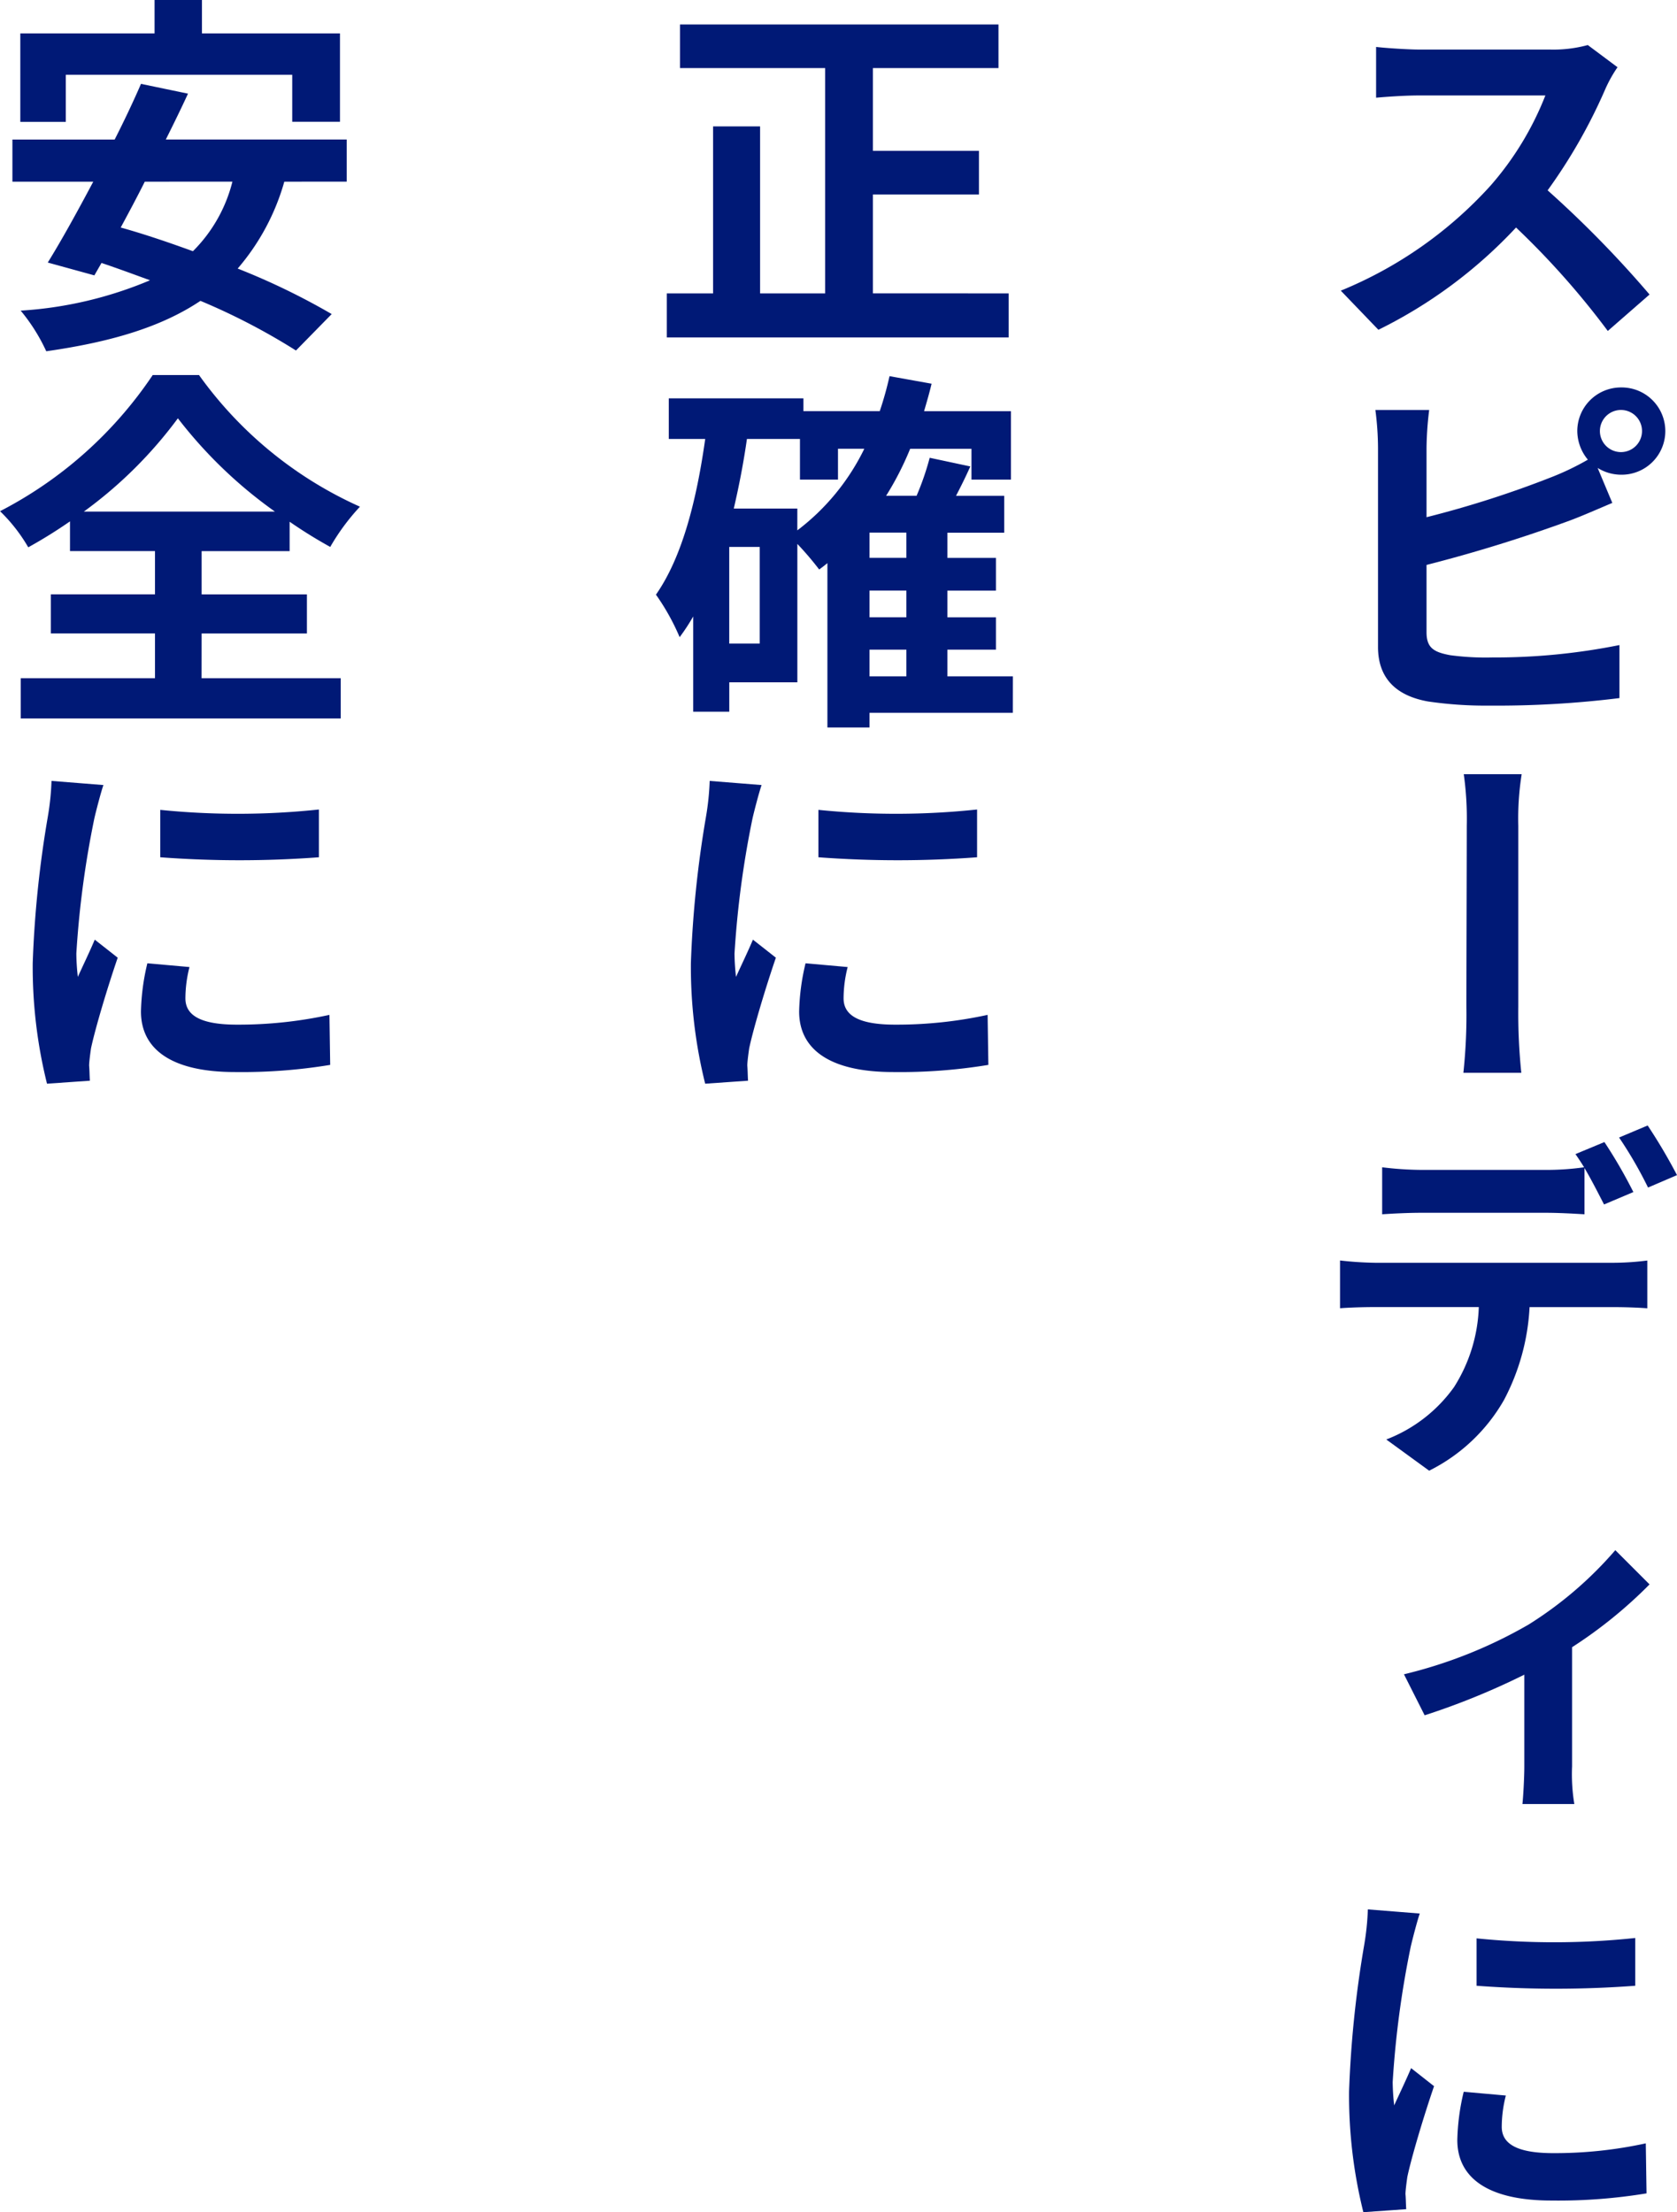
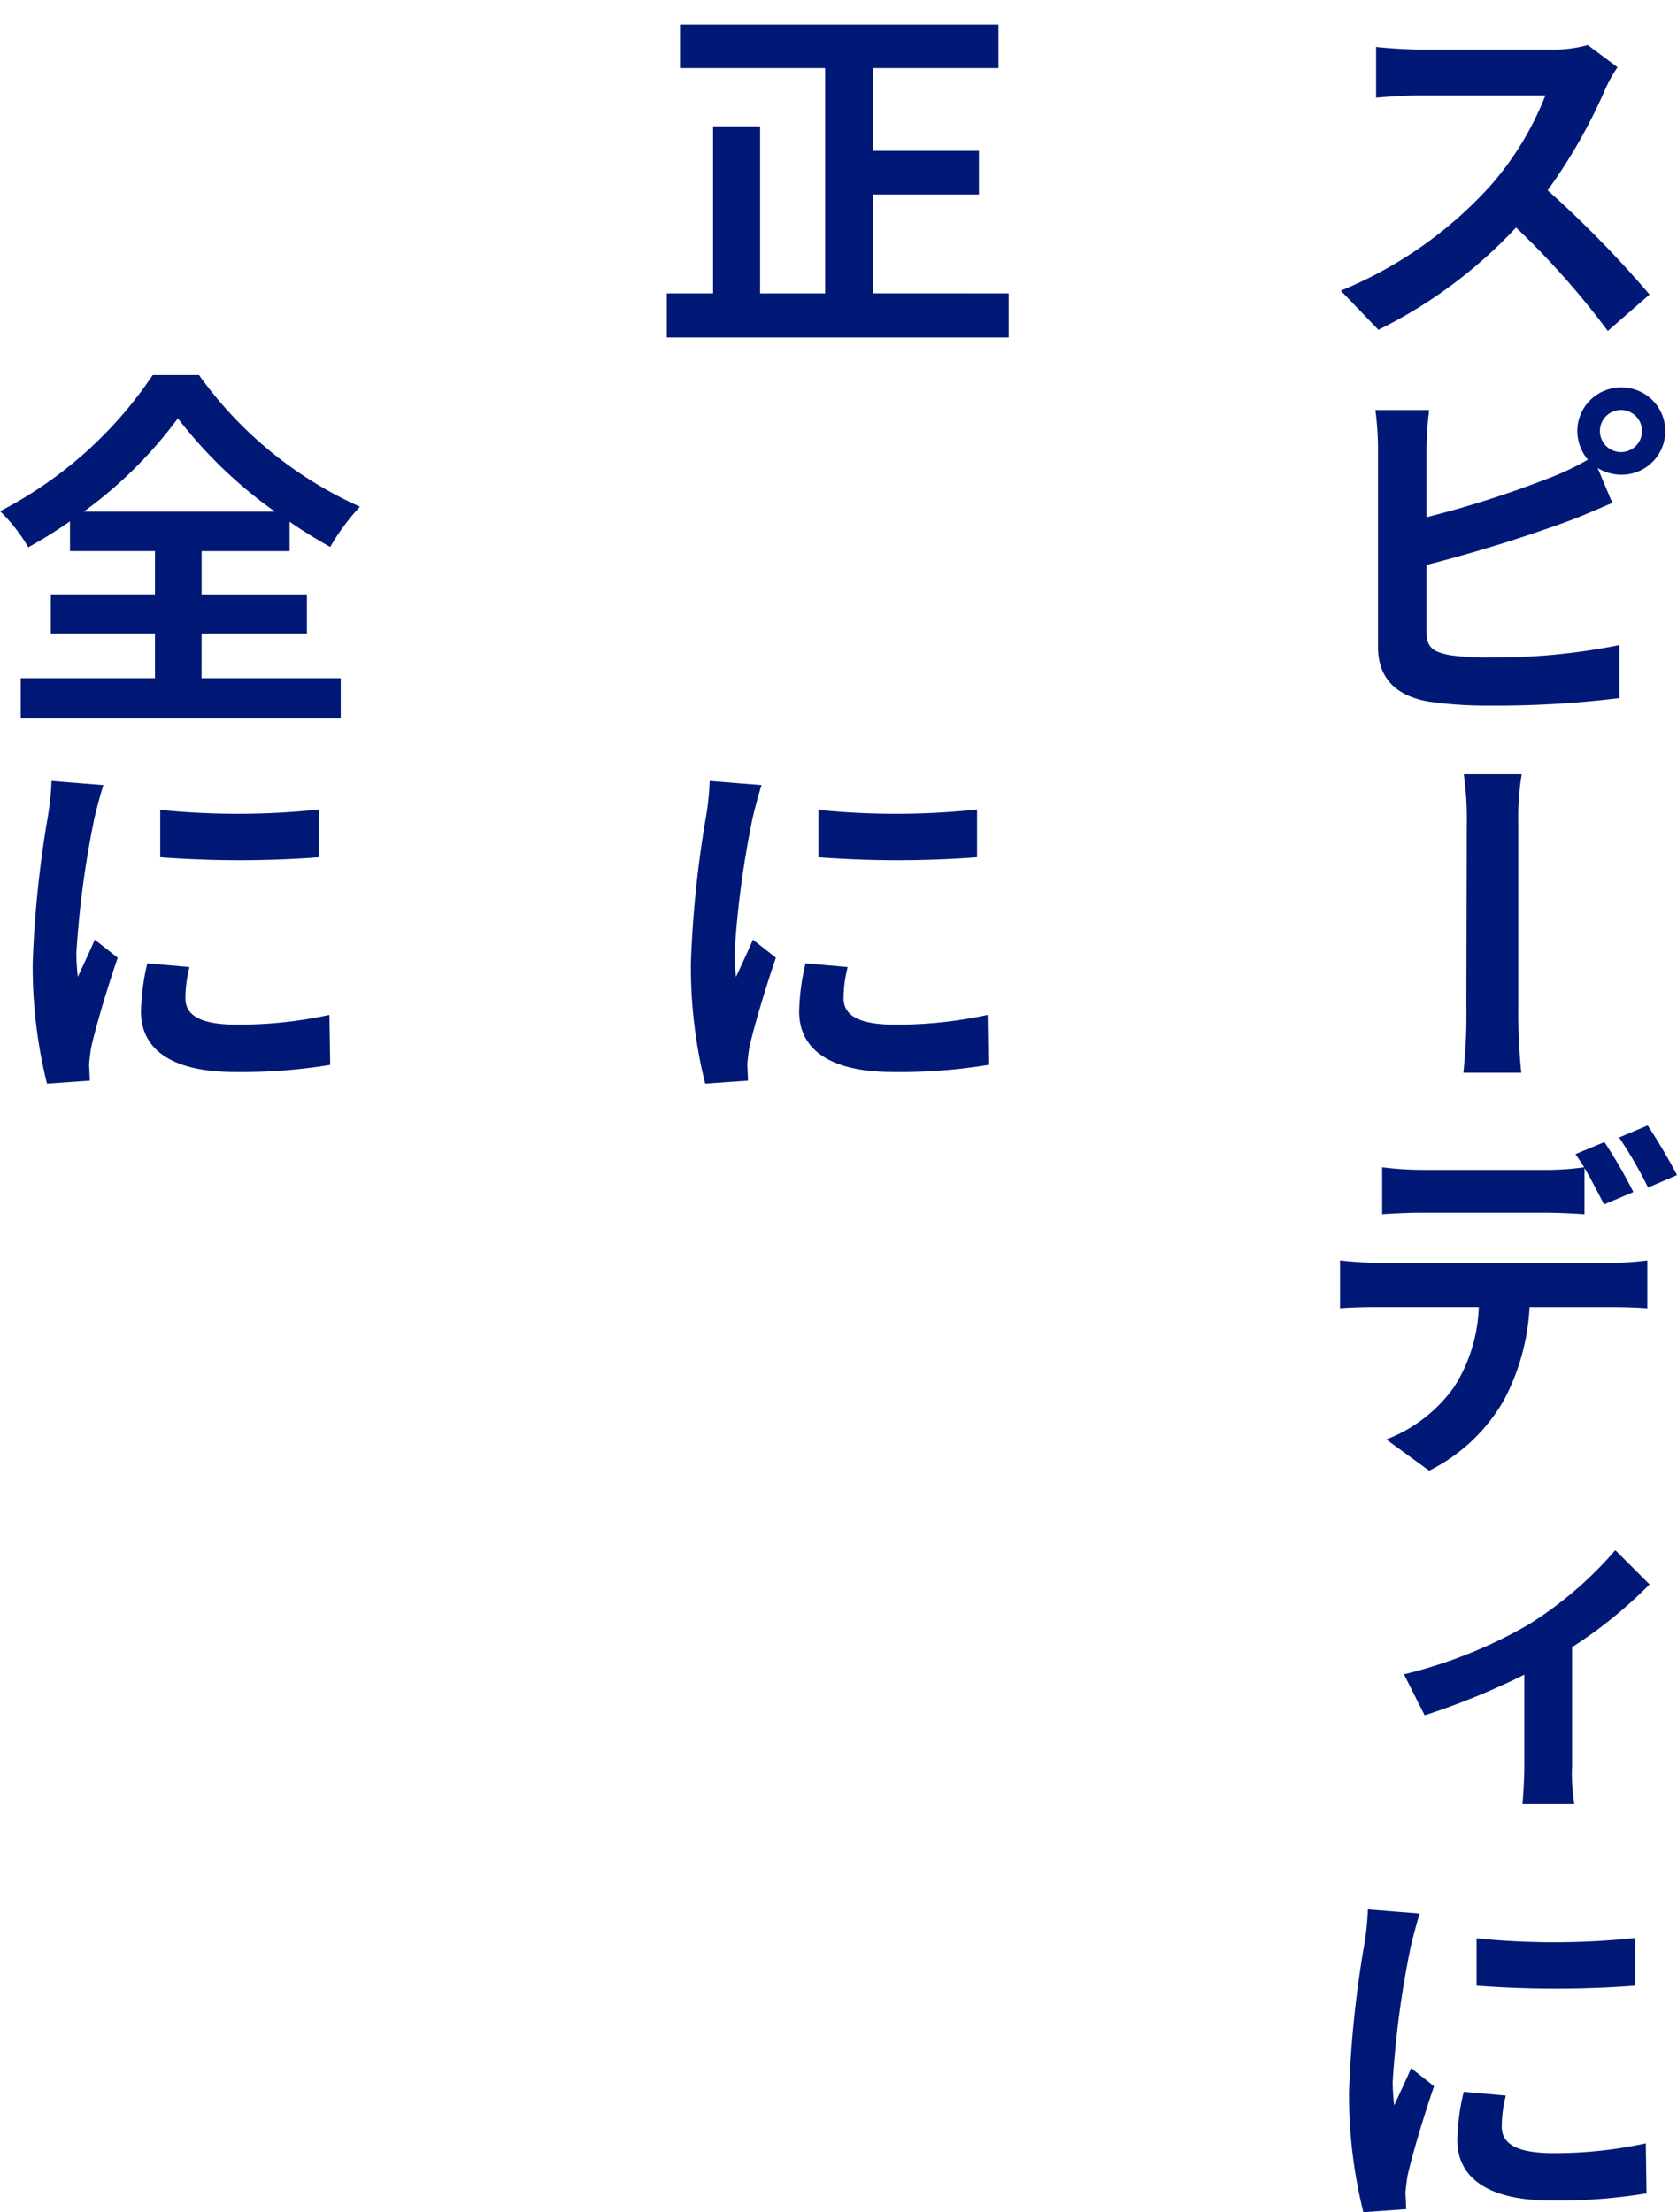
<svg xmlns="http://www.w3.org/2000/svg" width="142.686" height="188.191" viewBox="0 0 142.686 188.191">
  <defs>
    <style>
      .cls-1 {
        fill: #001976;
      }
    </style>
  </defs>
  <g id="グループ_138" data-name="グループ 138" transform="translate(-627.736 -66.057)">
    <g id="グループ_137" data-name="グループ 137">
      <path id="パス_210" data-name="パス 210" class="cls-1" d="M764.278,73.737a45.746,45.746,0,0,1-4.864,8.512,91.734,91.734,0,0,1,8.672,8.863l-3.552,3.1a68.852,68.852,0,0,0-7.807-8.8,40.356,40.356,0,0,1-11.711,8.7l-3.2-3.328a35.113,35.113,0,0,0,12.735-8.928,26.038,26.038,0,0,0,4.672-7.679H748.5c-1.313,0-2.977.128-3.68.192v-4.32c.831.1,2.751.224,3.68.224h11.1a11.178,11.178,0,0,0,3.232-.384l2.528,1.888A11.492,11.492,0,0,0,764.278,73.737Z" />
      <path id="パス_211" data-name="パス 211" class="cls-1" d="M765.654,99.017a3.712,3.712,0,1,1,0,7.423,3.788,3.788,0,0,1-1.984-.575l1.248,2.975c-1.216.513-2.592,1.12-3.615,1.5a126.255,126.255,0,0,1-12.192,3.776v5.728c0,1.343.64,1.695,2.016,1.951a22.726,22.726,0,0,0,3.584.192,53.718,53.718,0,0,0,10.814-1.055v4.511a84.92,84.92,0,0,1-11.07.64,33.652,33.652,0,0,1-5.216-.352c-2.688-.48-4.256-1.952-4.256-4.639V104.169a25.637,25.637,0,0,0-.223-3.232h4.576a28.17,28.17,0,0,0-.225,3.232v5.887a87.238,87.238,0,0,0,10.751-3.455,22.788,22.788,0,0,0,2.976-1.44,3.855,3.855,0,0,1-.9-2.432A3.715,3.715,0,0,1,765.654,99.017Zm0,5.5a1.792,1.792,0,0,0,0-3.584,1.792,1.792,0,0,0,0,3.584Z" />
      <path id="パス_212" data-name="パス 212" class="cls-1" d="M752.535,136.3a27.092,27.092,0,0,0-.256-4.384h4.928a23.951,23.951,0,0,0-.288,4.384V151.72a49.49,49.49,0,0,0,.256,5.6h-4.928a46.727,46.727,0,0,0,.256-5.6C752.5,149.576,752.535,139.017,752.535,136.3Z" />
      <path id="パス_213" data-name="パス 213" class="cls-1" d="M744.728,173.481h20.35a23.122,23.122,0,0,0,2.817-.192v4.064c-.8-.064-1.954-.1-2.817-.1h-7.2a18.941,18.941,0,0,1-2.176,7.9,15.059,15.059,0,0,1-6.367,6.015l-3.648-2.655a12.644,12.644,0,0,0,5.759-4.448,13.5,13.5,0,0,0,2.112-6.816h-8.831c-.928,0-2.113.033-2.976.1v-4.064A29.682,29.682,0,0,0,744.728,173.481Zm21.982-6.016-2.495,1.056c-.449-.864-1.057-2.08-1.664-3.1v3.936c-1.057-.064-2.273-.128-3.328-.128h-10.56c-1.056,0-2.4.064-3.327.128v-4a28.313,28.313,0,0,0,3.327.223h10.56a22.649,22.649,0,0,0,3.295-.223c-.256-.416-.512-.8-.736-1.121l2.464-1.024A41.611,41.611,0,0,1,766.71,167.465Zm3.712-1.44-2.464,1.056a35.041,35.041,0,0,0-2.464-4.255l2.432-1.024A46.521,46.521,0,0,1,770.422,166.025Z" />
      <path id="パス_214" data-name="パス 214" class="cls-1" d="M757.783,204.265a32.442,32.442,0,0,0,7.391-6.336l2.912,2.912a38.7,38.7,0,0,1-6.592,5.344v10.143a15.479,15.479,0,0,0,.193,3.2h-4.416c.063-.576.16-2.176.16-3.2v-7.807a61.546,61.546,0,0,1-8.48,3.456l-1.76-3.488A39.655,39.655,0,0,0,757.783,204.265Z" />
      <path id="パス_215" data-name="パス 215" class="cls-1" d="M747.768,231.657a81.338,81.338,0,0,0-1.537,11.519,18.793,18.793,0,0,0,.128,1.984c.481-1.056.993-2.112,1.44-3.167l1.952,1.535c-.9,2.624-1.919,6.048-2.272,7.712-.063.448-.16,1.152-.16,1.472.033.32.033.831.064,1.28l-3.647.256a41.115,41.115,0,0,1-1.216-10.271,92.437,92.437,0,0,1,1.28-12.416,22.636,22.636,0,0,0,.319-3.072l4.416.352C748.312,229.481,747.9,231.081,747.768,231.657Zm7.743,15.327c0,1.408,1.216,2.24,4.384,2.24a36.356,36.356,0,0,0,7.871-.832l.064,4.255a46.209,46.209,0,0,1-8.1.609c-5.375,0-8-1.92-8-5.152a19.085,19.085,0,0,1,.545-4.1l3.584.32A10.841,10.841,0,0,0,755.511,246.984Zm11.359-16.063v4.064a90.566,90.566,0,0,1-13.5,0v-4.032A65.542,65.542,0,0,0,766.87,230.921Z" />
      <path id="パス_216" data-name="パス 216" class="cls-1" d="M713.558,91.016V94.76H684.472V91.016h3.936V76.809h4V91.016h5.536V71.849H685.592V68.138h27.1v3.711H702.007v7.04h9.022V82.6h-9.022v8.415Z" />
-       <path id="パス_217" data-name="パス 217" class="cls-1" d="M713.91,126.695H701.719v1.248h-3.584V113.96c-.224.192-.481.384-.7.544a26.756,26.756,0,0,0-1.857-2.176V124.1h-5.792v2.5h-3.071v-8.1a16.813,16.813,0,0,1-1.152,1.76,19.343,19.343,0,0,0-2.016-3.616c2.239-3.2,3.456-8.032,4.192-13.247h-3.1V99.945h11.455v1.088h6.495a29.035,29.035,0,0,0,.832-2.976L707,98.7c-.191.8-.416,1.568-.64,2.336h7.392v5.823h-3.359v-2.623h-5.217a26.036,26.036,0,0,1-2.047,4h2.592A23.037,23.037,0,0,0,706.838,105l3.456.737c-.384.864-.8,1.7-1.216,2.5h4.1v3.136h-4.832v2.144h4.128V116.3h-4.128v2.272h4.128v2.751h-4.128v2.272h5.568Zm-21.535-14.111h-2.592v8.224h2.592Zm3.2-1.408a19.3,19.3,0,0,0,5.7-6.943h-2.24v2.623H695.8V103.4h-4.512c-.287,2.016-.672,4-1.119,5.919h5.407Zm9.279.192h-3.135v2.144h3.135Zm0,4.928h-3.135v2.272h3.135Zm-3.135,7.3h3.135v-2.272h-3.135Z" />
      <path id="パス_218" data-name="パス 218" class="cls-1" d="M691.768,135.657a81.338,81.338,0,0,0-1.537,11.519,18.793,18.793,0,0,0,.128,1.984c.481-1.056.993-2.112,1.44-3.167l1.952,1.535c-.9,2.624-1.919,6.048-2.272,7.712-.063.448-.16,1.152-.16,1.472.033.32.033.831.064,1.28l-3.647.256a41.115,41.115,0,0,1-1.216-10.271,92.437,92.437,0,0,1,1.28-12.416,22.636,22.636,0,0,0,.319-3.072l4.416.352C692.312,133.481,691.9,135.081,691.768,135.657Zm7.743,15.327c0,1.408,1.216,2.24,4.384,2.24a36.356,36.356,0,0,0,7.871-.832l.064,4.255a46.209,46.209,0,0,1-8.1.609c-5.375,0-8-1.92-8-5.152a19.085,19.085,0,0,1,.545-4.1l3.584.32A10.841,10.841,0,0,0,699.511,150.984Zm11.359-16.063v4.064a90.566,90.566,0,0,1-13.5,0v-4.032A65.542,65.542,0,0,0,710.87,134.921Z" />
-       <path id="パス_219" data-name="パス 219" class="cls-1" d="M651.926,81.512a19.393,19.393,0,0,1-3.968,7.391,58.875,58.875,0,0,1,8,3.872l-3.04,3.1a54.994,54.994,0,0,0-8.127-4.224c-3.392,2.272-7.744,3.52-13.119,4.288a15.539,15.539,0,0,0-2.176-3.456A33.563,33.563,0,0,0,640.5,89.9c-1.408-.513-2.784-1.024-4.128-1.473l-.607,1.056L631.8,88.392c1.152-1.856,2.495-4.288,3.871-6.88h-6.879V77.928h8.7c.832-1.632,1.6-3.263,2.24-4.736l4,.832c-.576,1.248-1.216,2.56-1.888,3.9h15.391v3.584Zm-18.591-5.088h-3.871V68.9h11.423V66.057h4.032V68.9h11.743v7.519H652.6v-4H633.335Zm6.72,5.088c-.672,1.344-1.376,2.656-2.048,3.9,1.952.543,4.032,1.248,6.144,2.016a12.7,12.7,0,0,0,3.36-5.92Z" />
      <path id="パス_220" data-name="パス 220" class="cls-1" d="M644.887,123.752h11.839v3.423H629.5v-3.423h11.423v-3.808h-8.863v-3.328h8.863v-3.679h-7.231v-2.528a41.184,41.184,0,0,1-3.552,2.208,14.061,14.061,0,0,0-2.4-3.072,34.917,34.917,0,0,0,12.991-11.584h3.936a33.81,33.81,0,0,0,13.695,11.2,18.569,18.569,0,0,0-2.528,3.423,40.292,40.292,0,0,1-3.456-2.143v2.5h-7.487v3.679h8.959v3.328h-8.959Zm6.239-14.175a38.58,38.58,0,0,1-8.255-7.935,36.9,36.9,0,0,1-8,7.935Z" />
      <path id="パス_221" data-name="パス 221" class="cls-1" d="M635.768,135.657a81.338,81.338,0,0,0-1.537,11.519,18.793,18.793,0,0,0,.128,1.984c.48-1.056.993-2.112,1.44-3.167l1.952,1.535c-.9,2.624-1.919,6.048-2.272,7.712-.063.448-.16,1.152-.16,1.472.033.32.033.831.064,1.28l-3.647.256a41.115,41.115,0,0,1-1.216-10.271,92.437,92.437,0,0,1,1.28-12.416,22.631,22.631,0,0,0,.32-3.072l4.415.352C636.312,133.481,635.9,135.081,635.768,135.657Zm7.743,15.327c0,1.408,1.216,2.24,4.384,2.24a36.356,36.356,0,0,0,7.871-.832l.064,4.255a46.209,46.209,0,0,1-8.1.609c-5.375,0-8-1.92-8-5.152a19.016,19.016,0,0,1,.544-4.1l3.584.32A10.841,10.841,0,0,0,643.511,150.984Zm11.359-16.063v4.064a90.566,90.566,0,0,1-13.5,0v-4.032A65.542,65.542,0,0,0,654.87,134.921Z" />
    </g>
  </g>
</svg>